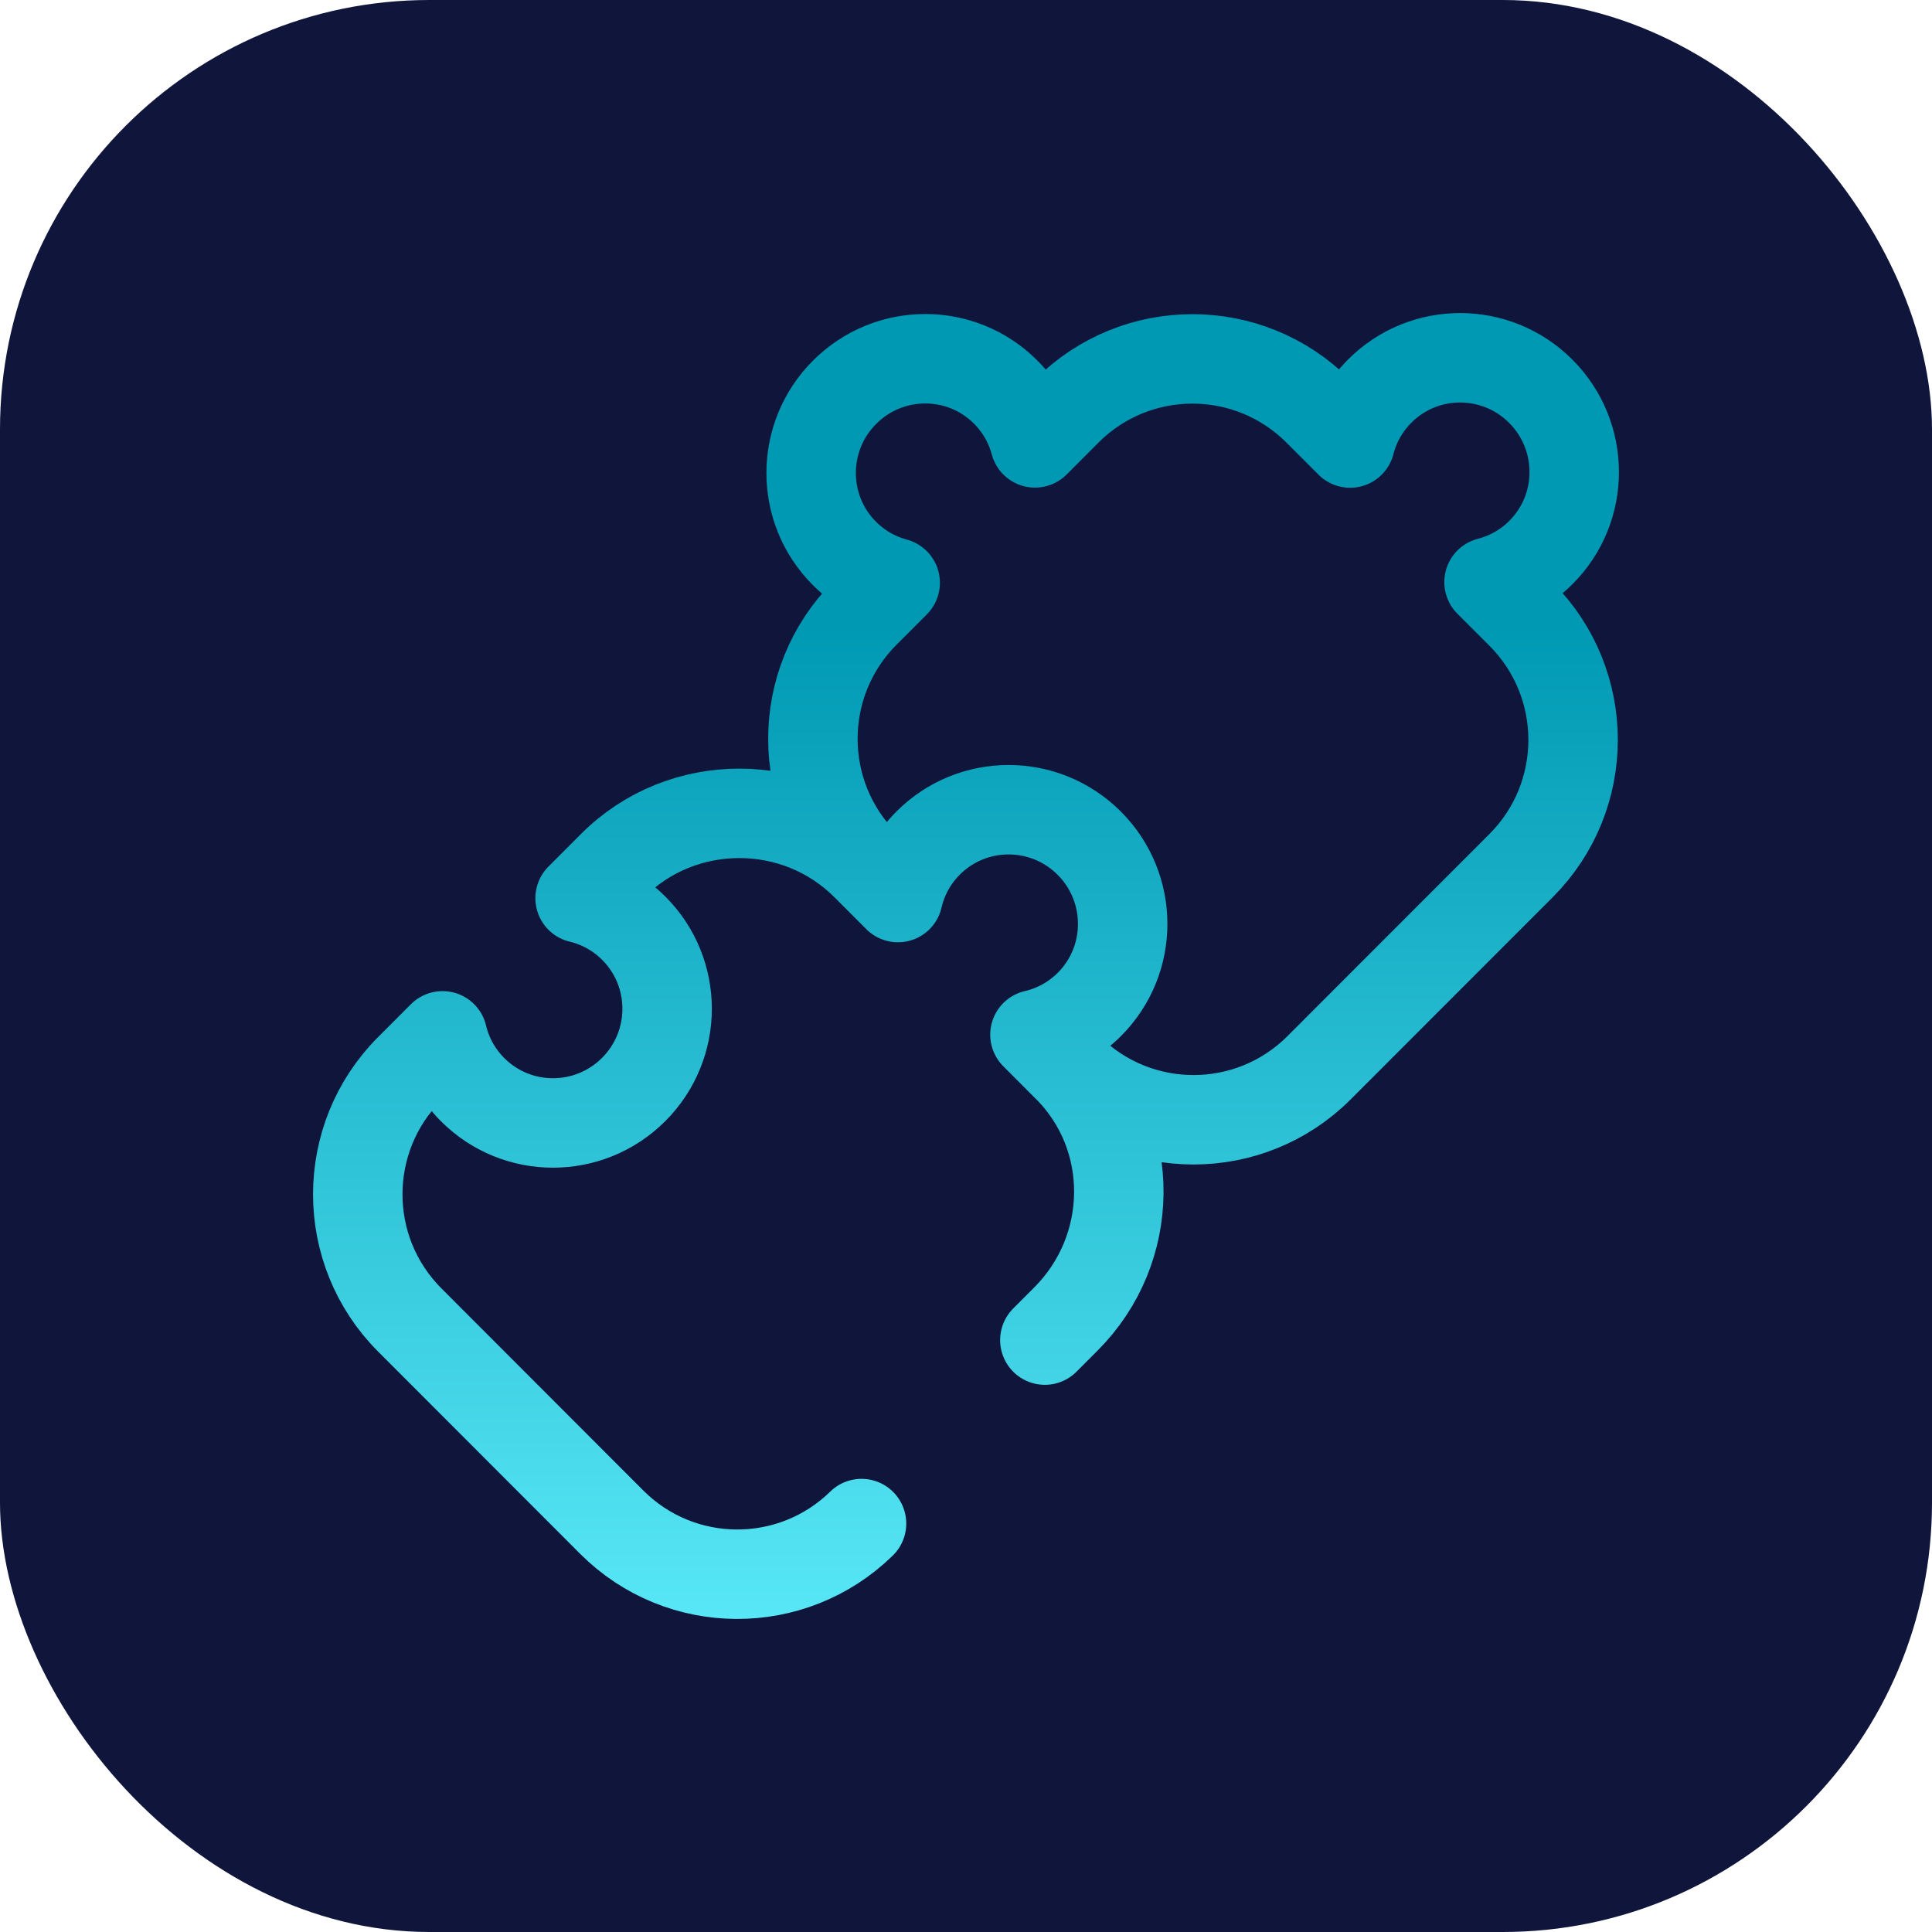
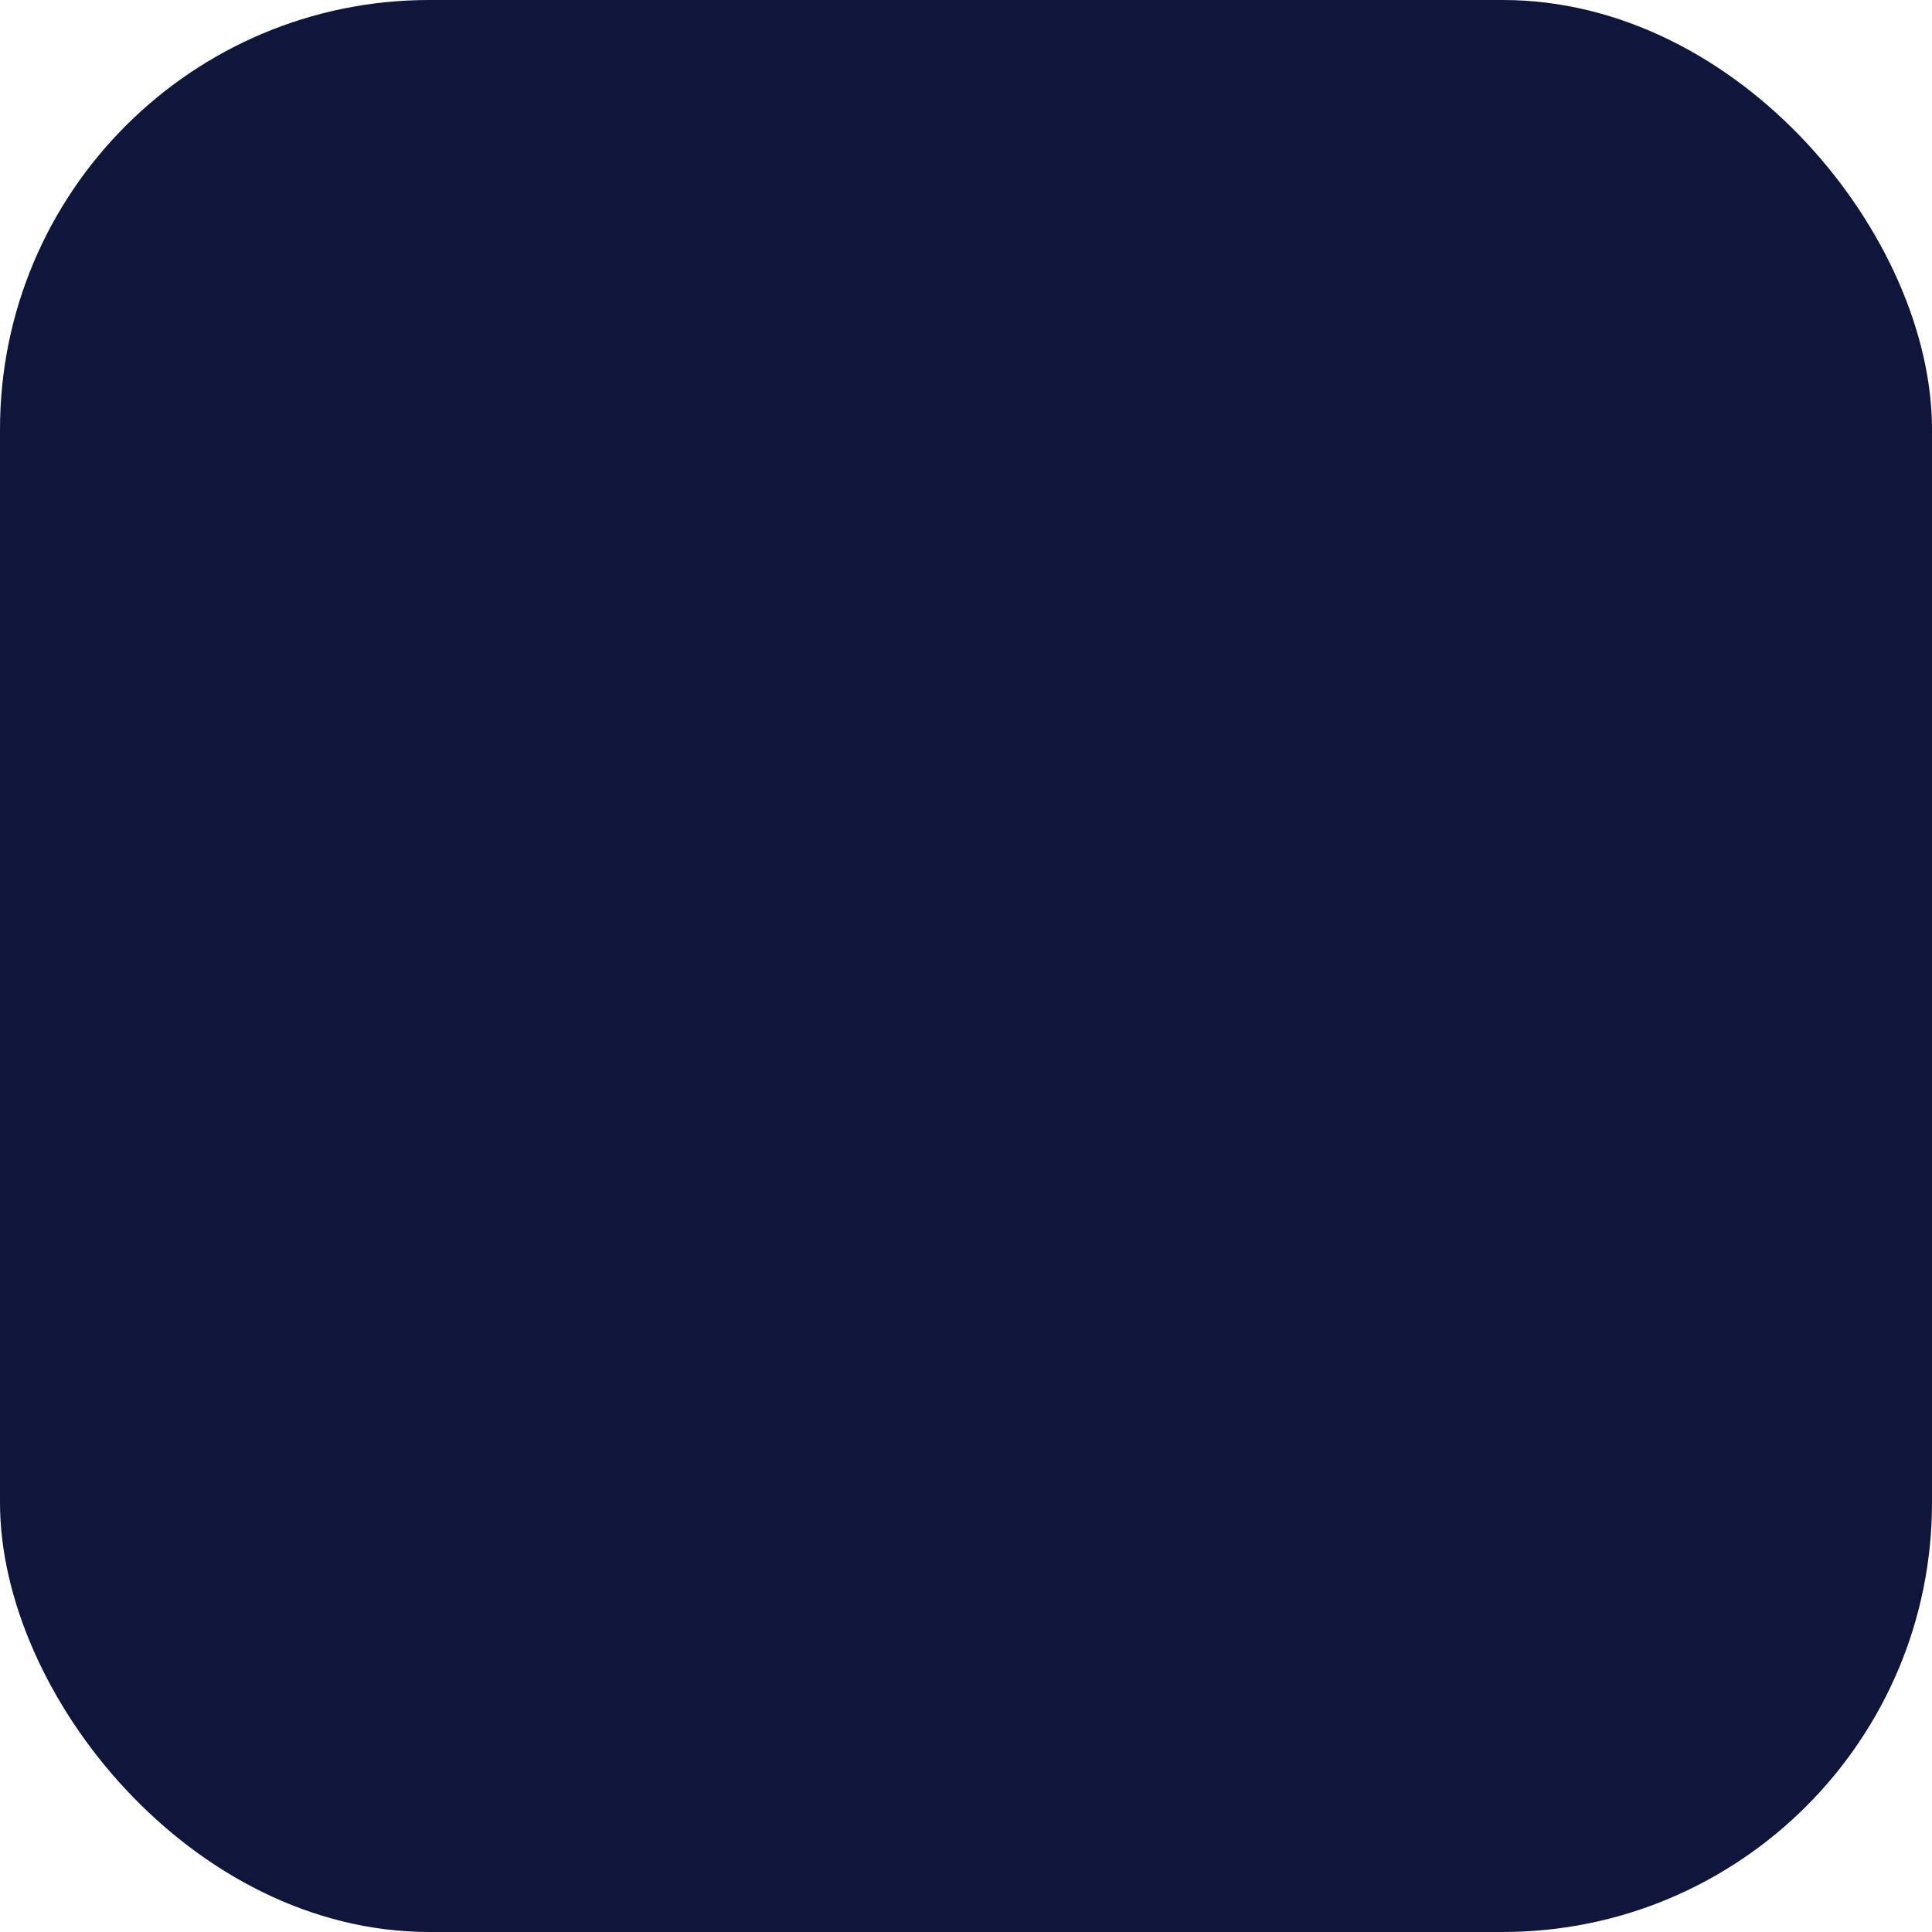
<svg xmlns="http://www.w3.org/2000/svg" width="54" height="54" viewBox="0 0 54 54" fill="none">
  <rect width="54" height="54" rx="12" fill="#10153B" />
-   <path d="M24.2 24.189C22.261 22.248 19.067 22.248 17.128 24.189L16.214 25.104C16.765 25.236 17.287 25.517 17.717 25.947C18.958 27.189 18.956 29.206 17.712 30.451C16.467 31.697 14.453 31.699 13.211 30.457C12.781 30.027 12.501 29.504 12.369 28.952L11.454 29.868C9.515 31.808 9.515 34.955 11.454 36.895L17.098 42.545C19.024 44.472 22.138 44.485 24.08 42.584M29.204 37.456L29.794 36.865C31.733 34.925 31.779 31.774 29.84 29.833M30.45 28.072C30.015 28.507 29.485 28.79 28.927 28.919L29.849 29.843C31.788 31.783 34.932 31.783 36.87 29.843L42.515 24.194C44.453 22.253 44.453 19.107 42.515 17.166L41.619 16.27C42.151 16.133 42.654 15.857 43.071 15.44C44.312 14.198 44.309 12.181 43.065 10.936C41.821 9.69 39.806 9.688 38.565 10.93C38.149 11.347 37.872 11.851 37.736 12.383L36.84 11.487C34.901 9.546 31.758 9.546 29.819 11.487L28.928 12.379C28.789 11.858 28.515 11.366 28.107 10.957C26.866 9.715 24.851 9.717 23.607 10.963C22.362 12.208 22.36 14.225 23.601 15.467C24.009 15.875 24.501 16.149 25.021 16.289L24.175 17.136C22.236 19.077 22.236 22.223 24.175 24.163L25.098 25.087C25.227 24.528 25.509 23.997 25.944 23.562C27.186 22.32 29.2 22.322 30.445 23.567C31.689 24.813 31.691 26.829 30.45 28.072Z" stroke="url(#paint0_linear_615_1729)" stroke-width="2.5" stroke-linecap="round" stroke-linejoin="round" />
  <defs>
    <linearGradient id="paint0_linear_615_1729" x1="27" y1="17.438" x2="27" y2="48.781" gradientUnits="userSpaceOnUse">
      <stop stop-color="#0099B3" />
      <stop offset="1" stop-color="#62F1FF" />
    </linearGradient>
  </defs>
</svg>